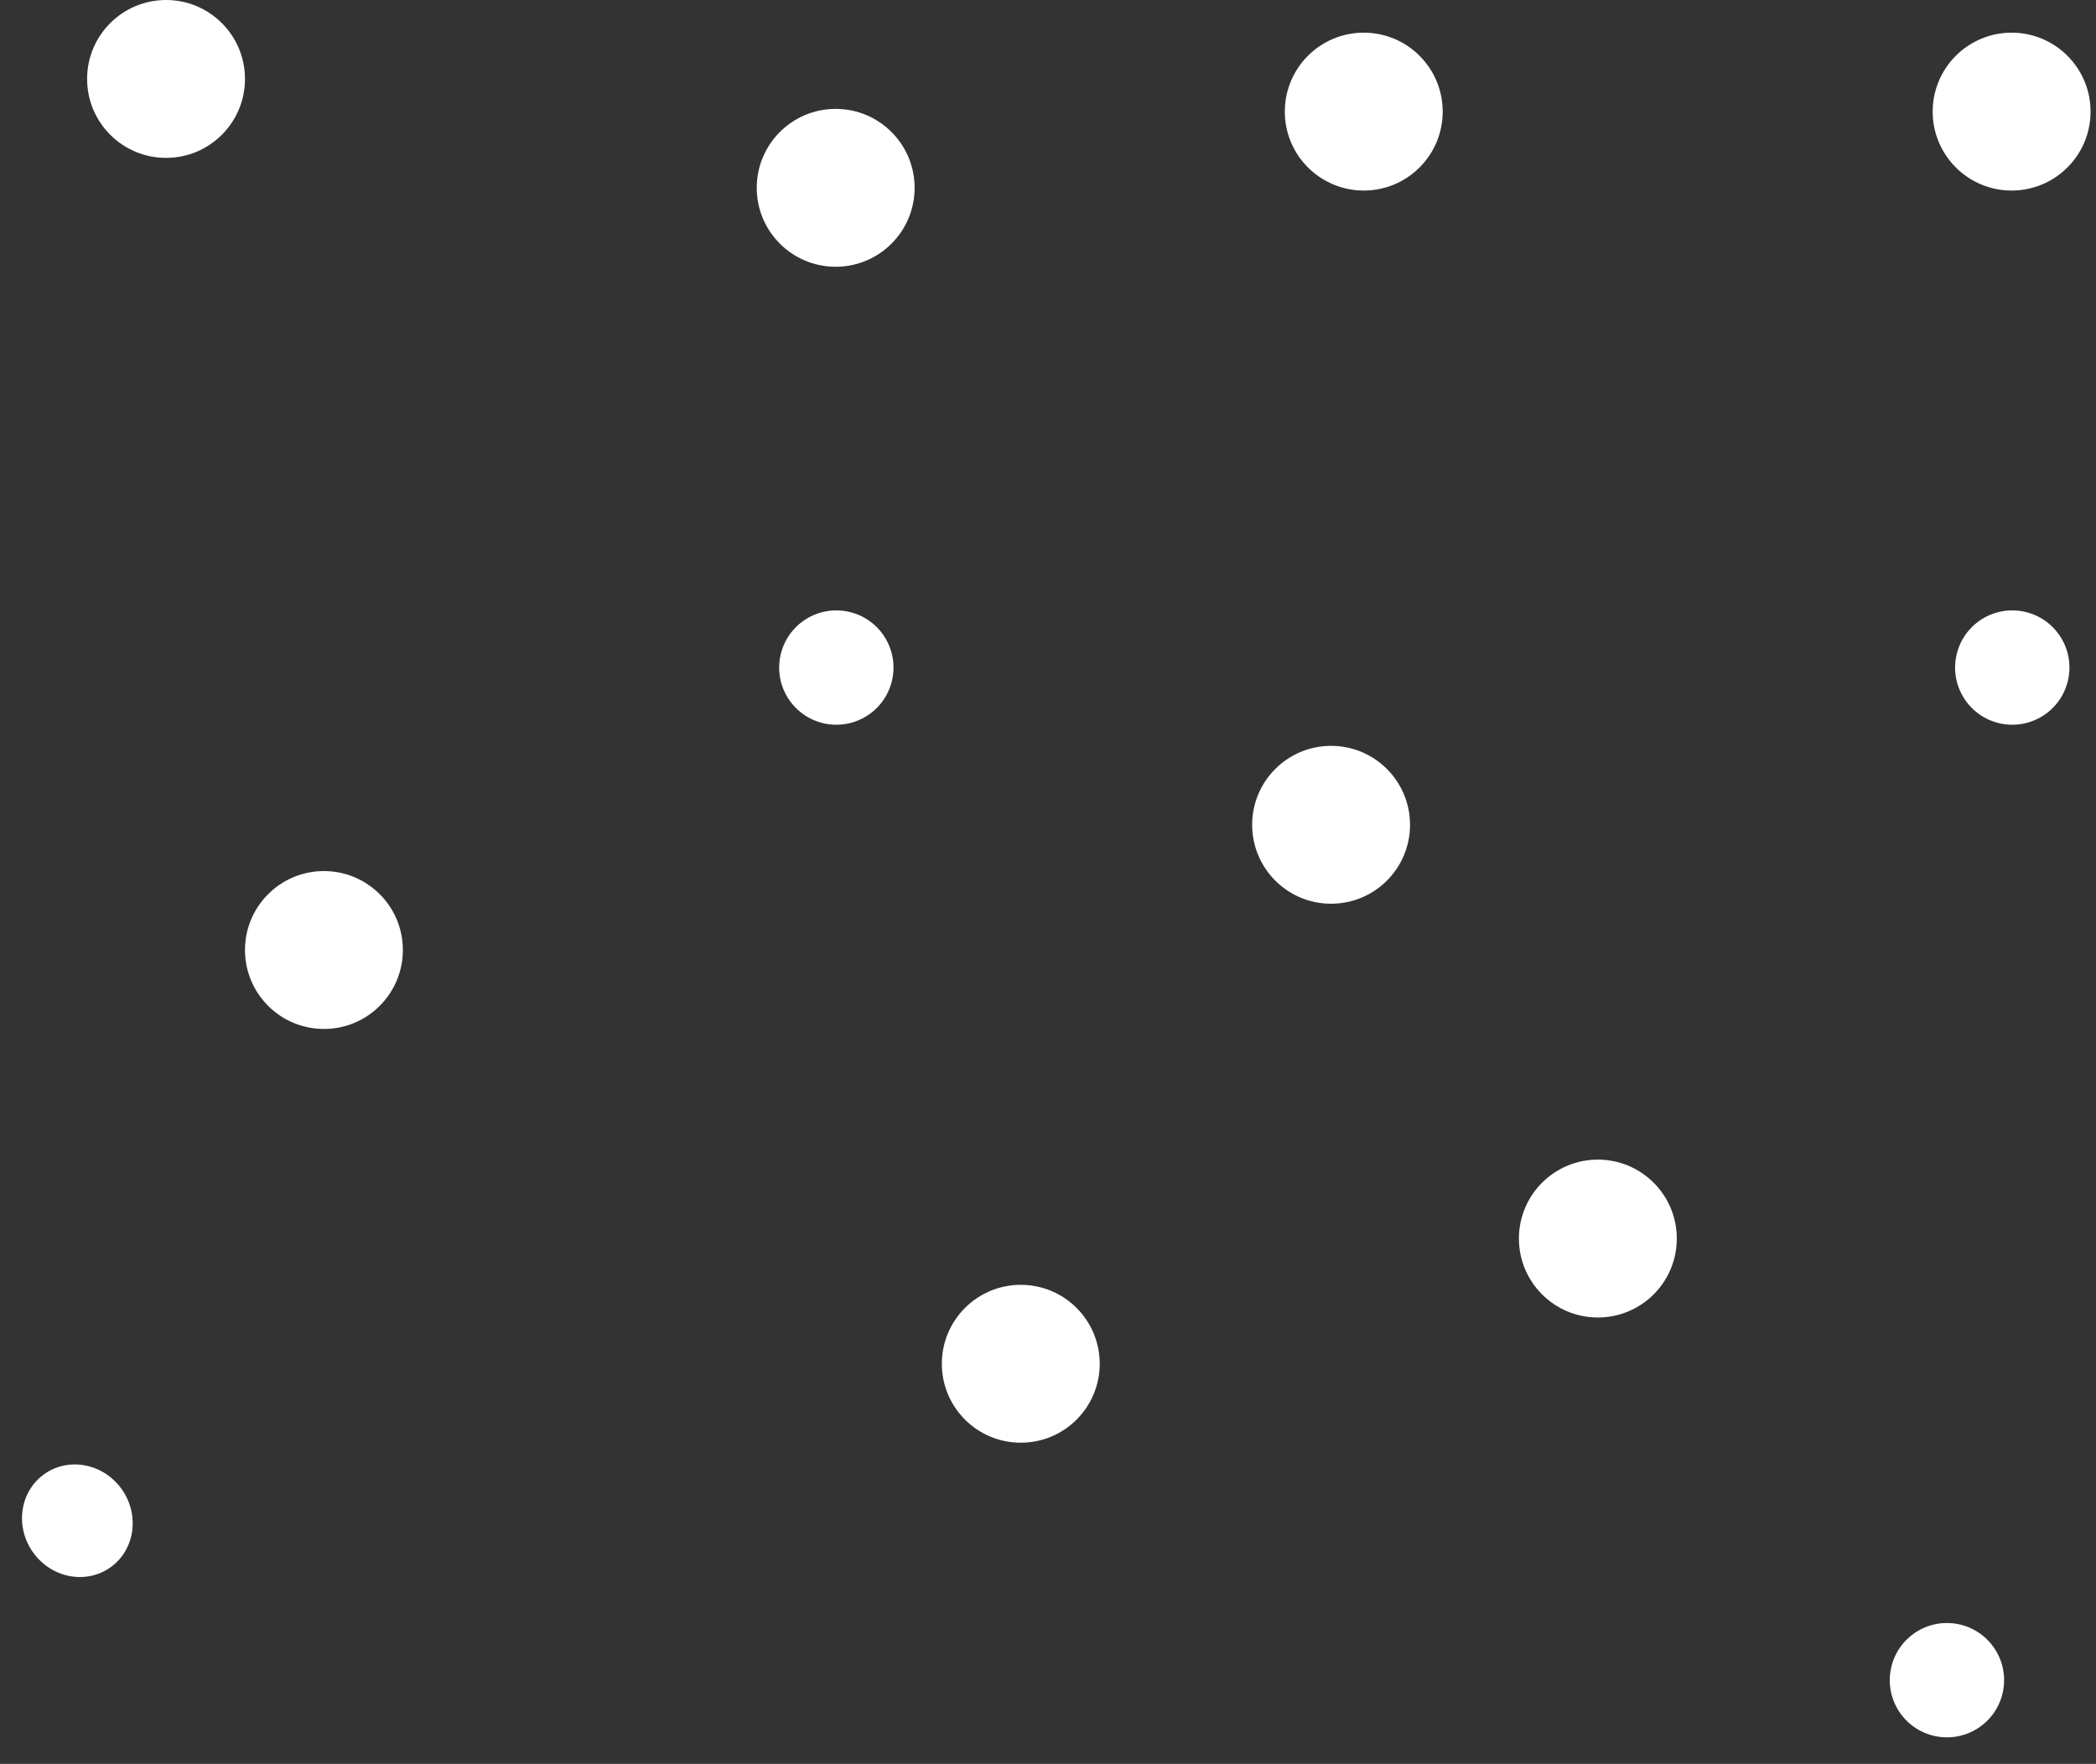
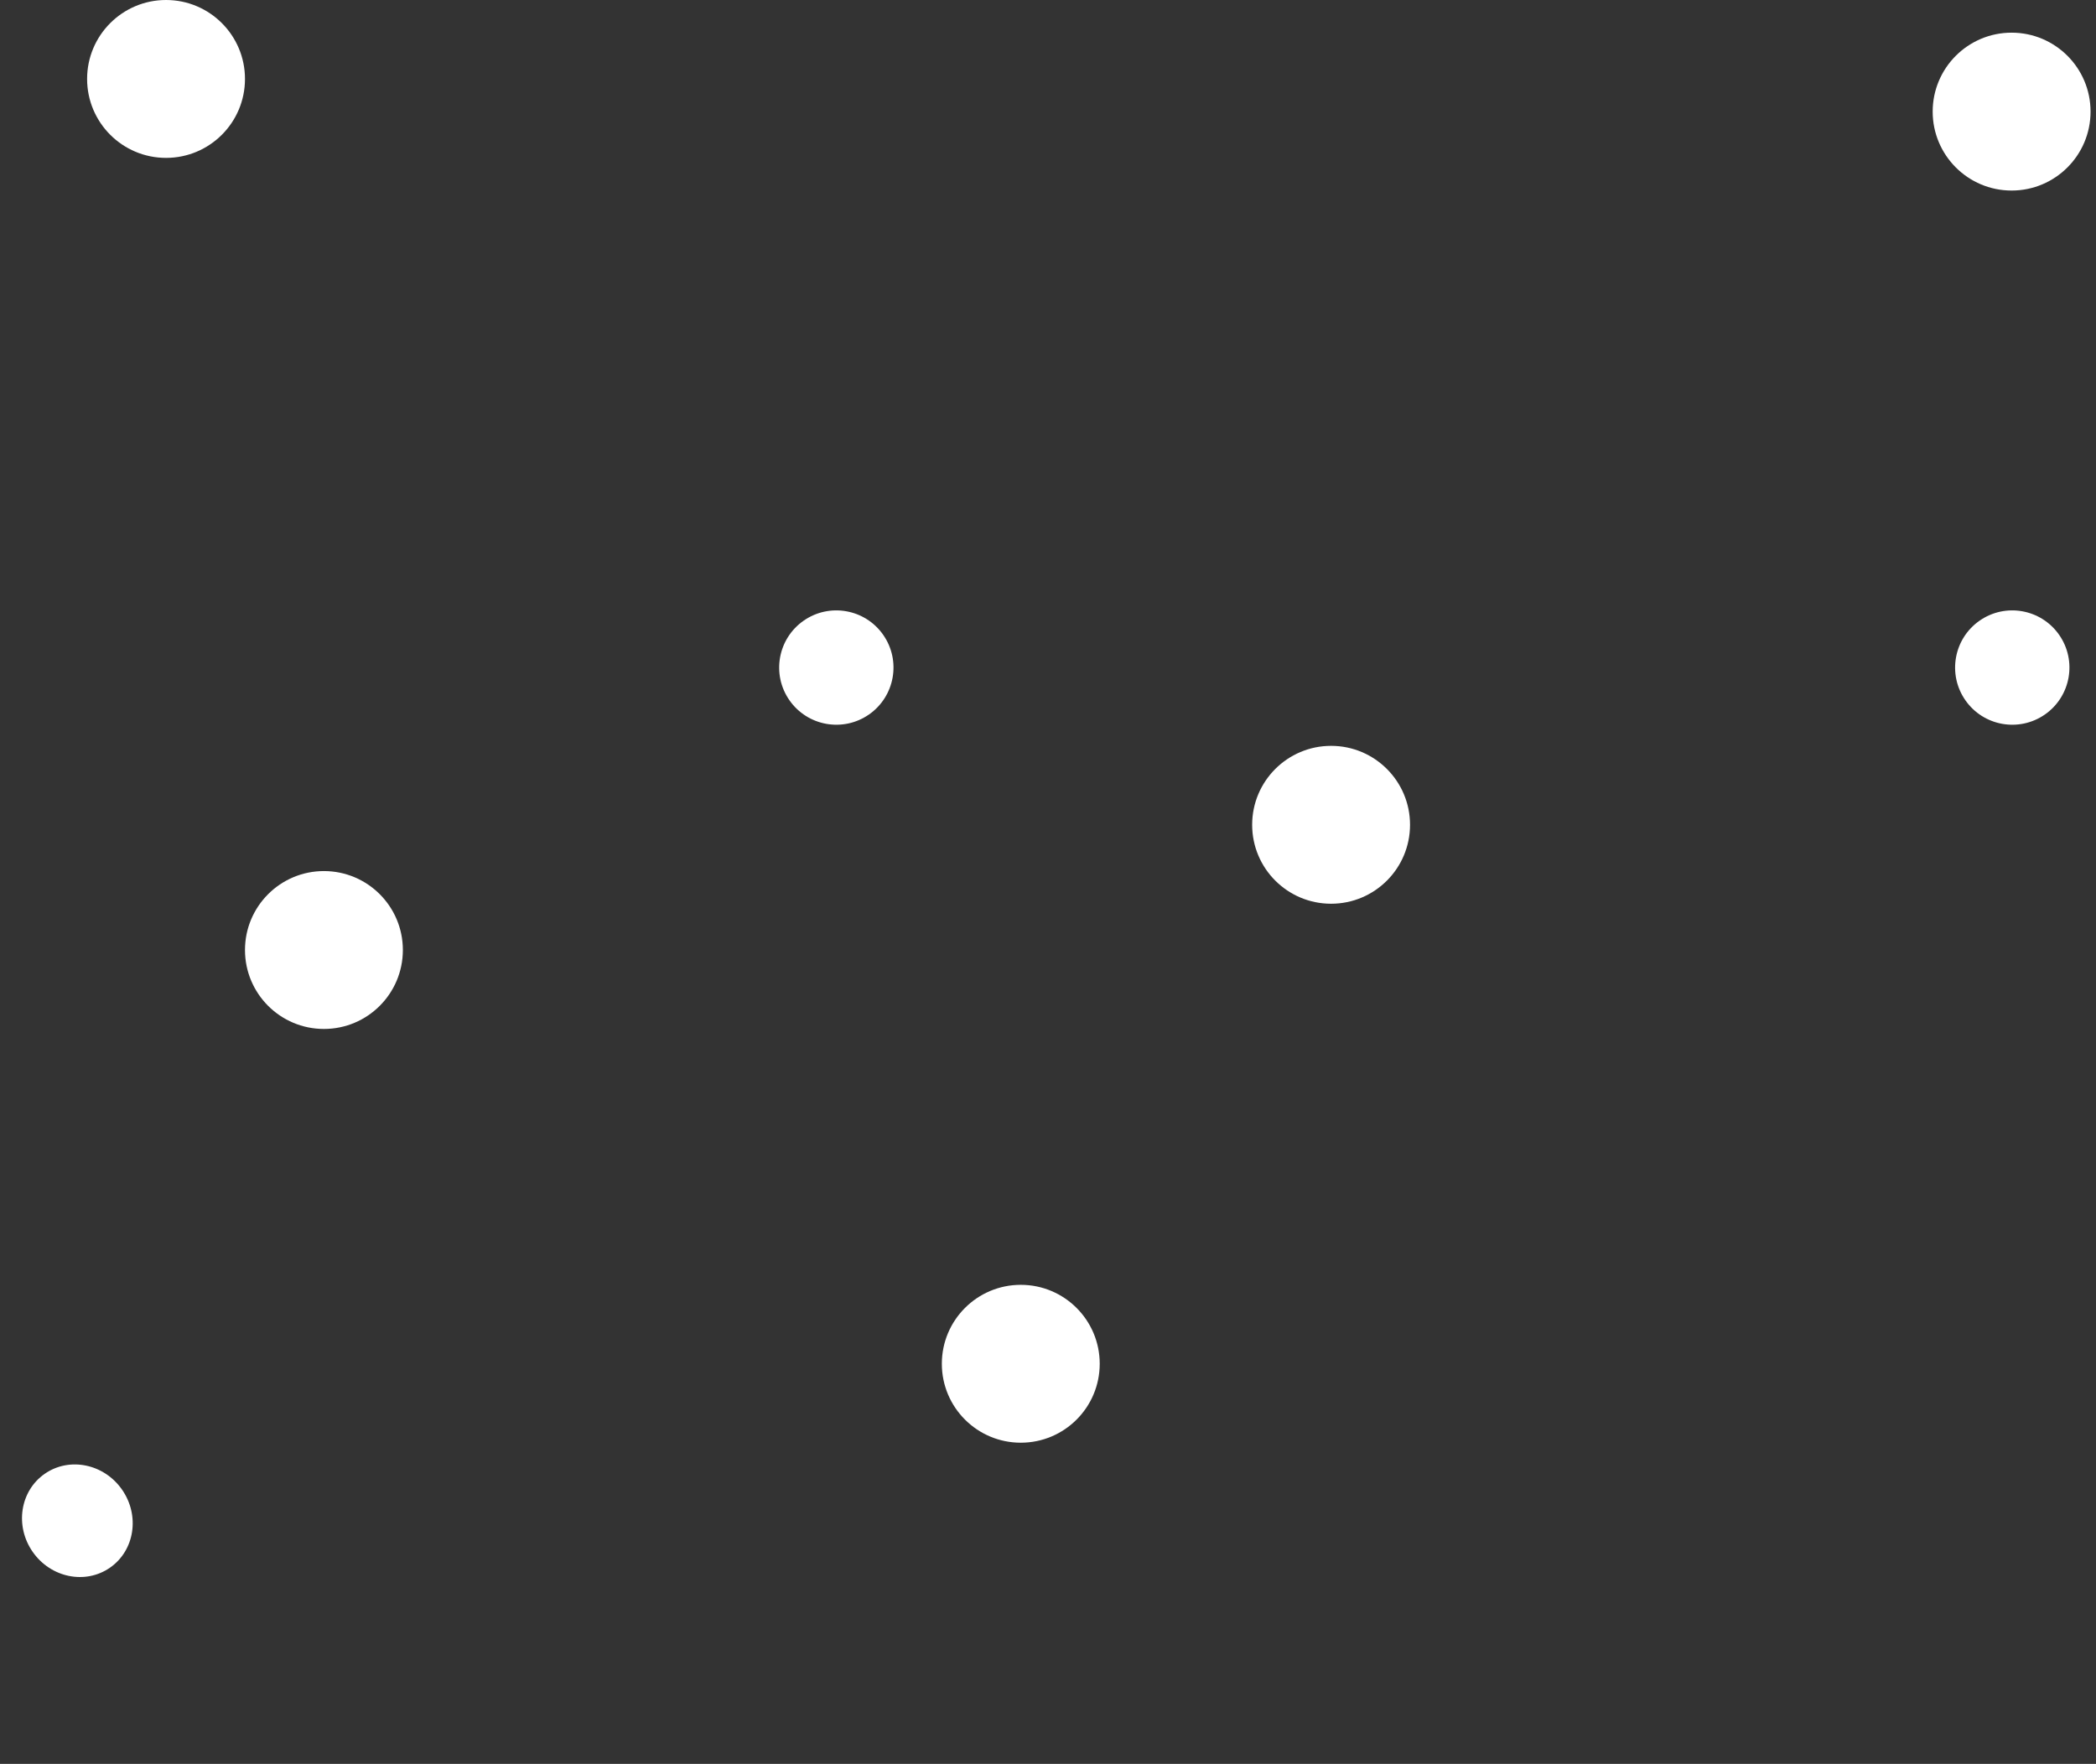
<svg xmlns="http://www.w3.org/2000/svg" width="385" height="324" viewBox="0 0 385 324" fill="none">
  <rect x="0" y="0" width="385" height="324" fill="#333333" stroke="none" />
  <circle cx="244.5" cy="151.5" r="14.5" fill="white" />
  <circle cx="369.5" cy="20.5" r="14.5" fill="white" />
-   <circle cx="293.5" cy="227.5" r="14.5" fill="white" />
  <circle cx="187.5" cy="250.5" r="14.5" fill="white" />
-   <circle cx="153.5" cy="34.5" r="14.5" fill="white" />
-   <circle cx="357.62" cy="308.62" r="10.5" transform="rotate(55.091 357.62 308.62)" fill="white" />
  <circle cx="59.5" cy="174.5" r="14.5" fill="white" />
  <ellipse cx="14.209" cy="279.333" rx="10.5" ry="10" transform="rotate(55.091 14.209 279.333)" fill="white" />
  <circle cx="30.5" cy="14.5" r="14.5" fill="white" />
  <circle cx="153.62" cy="122.62" r="10.5" transform="rotate(55.091 153.62 122.62)" fill="white" />
-   <circle cx="250.5" cy="20.5" r="14.5" fill="white" />
  <circle cx="369.62" cy="122.62" r="10.5" transform="rotate(55.091 369.62 122.62)" fill="white" />
</svg>